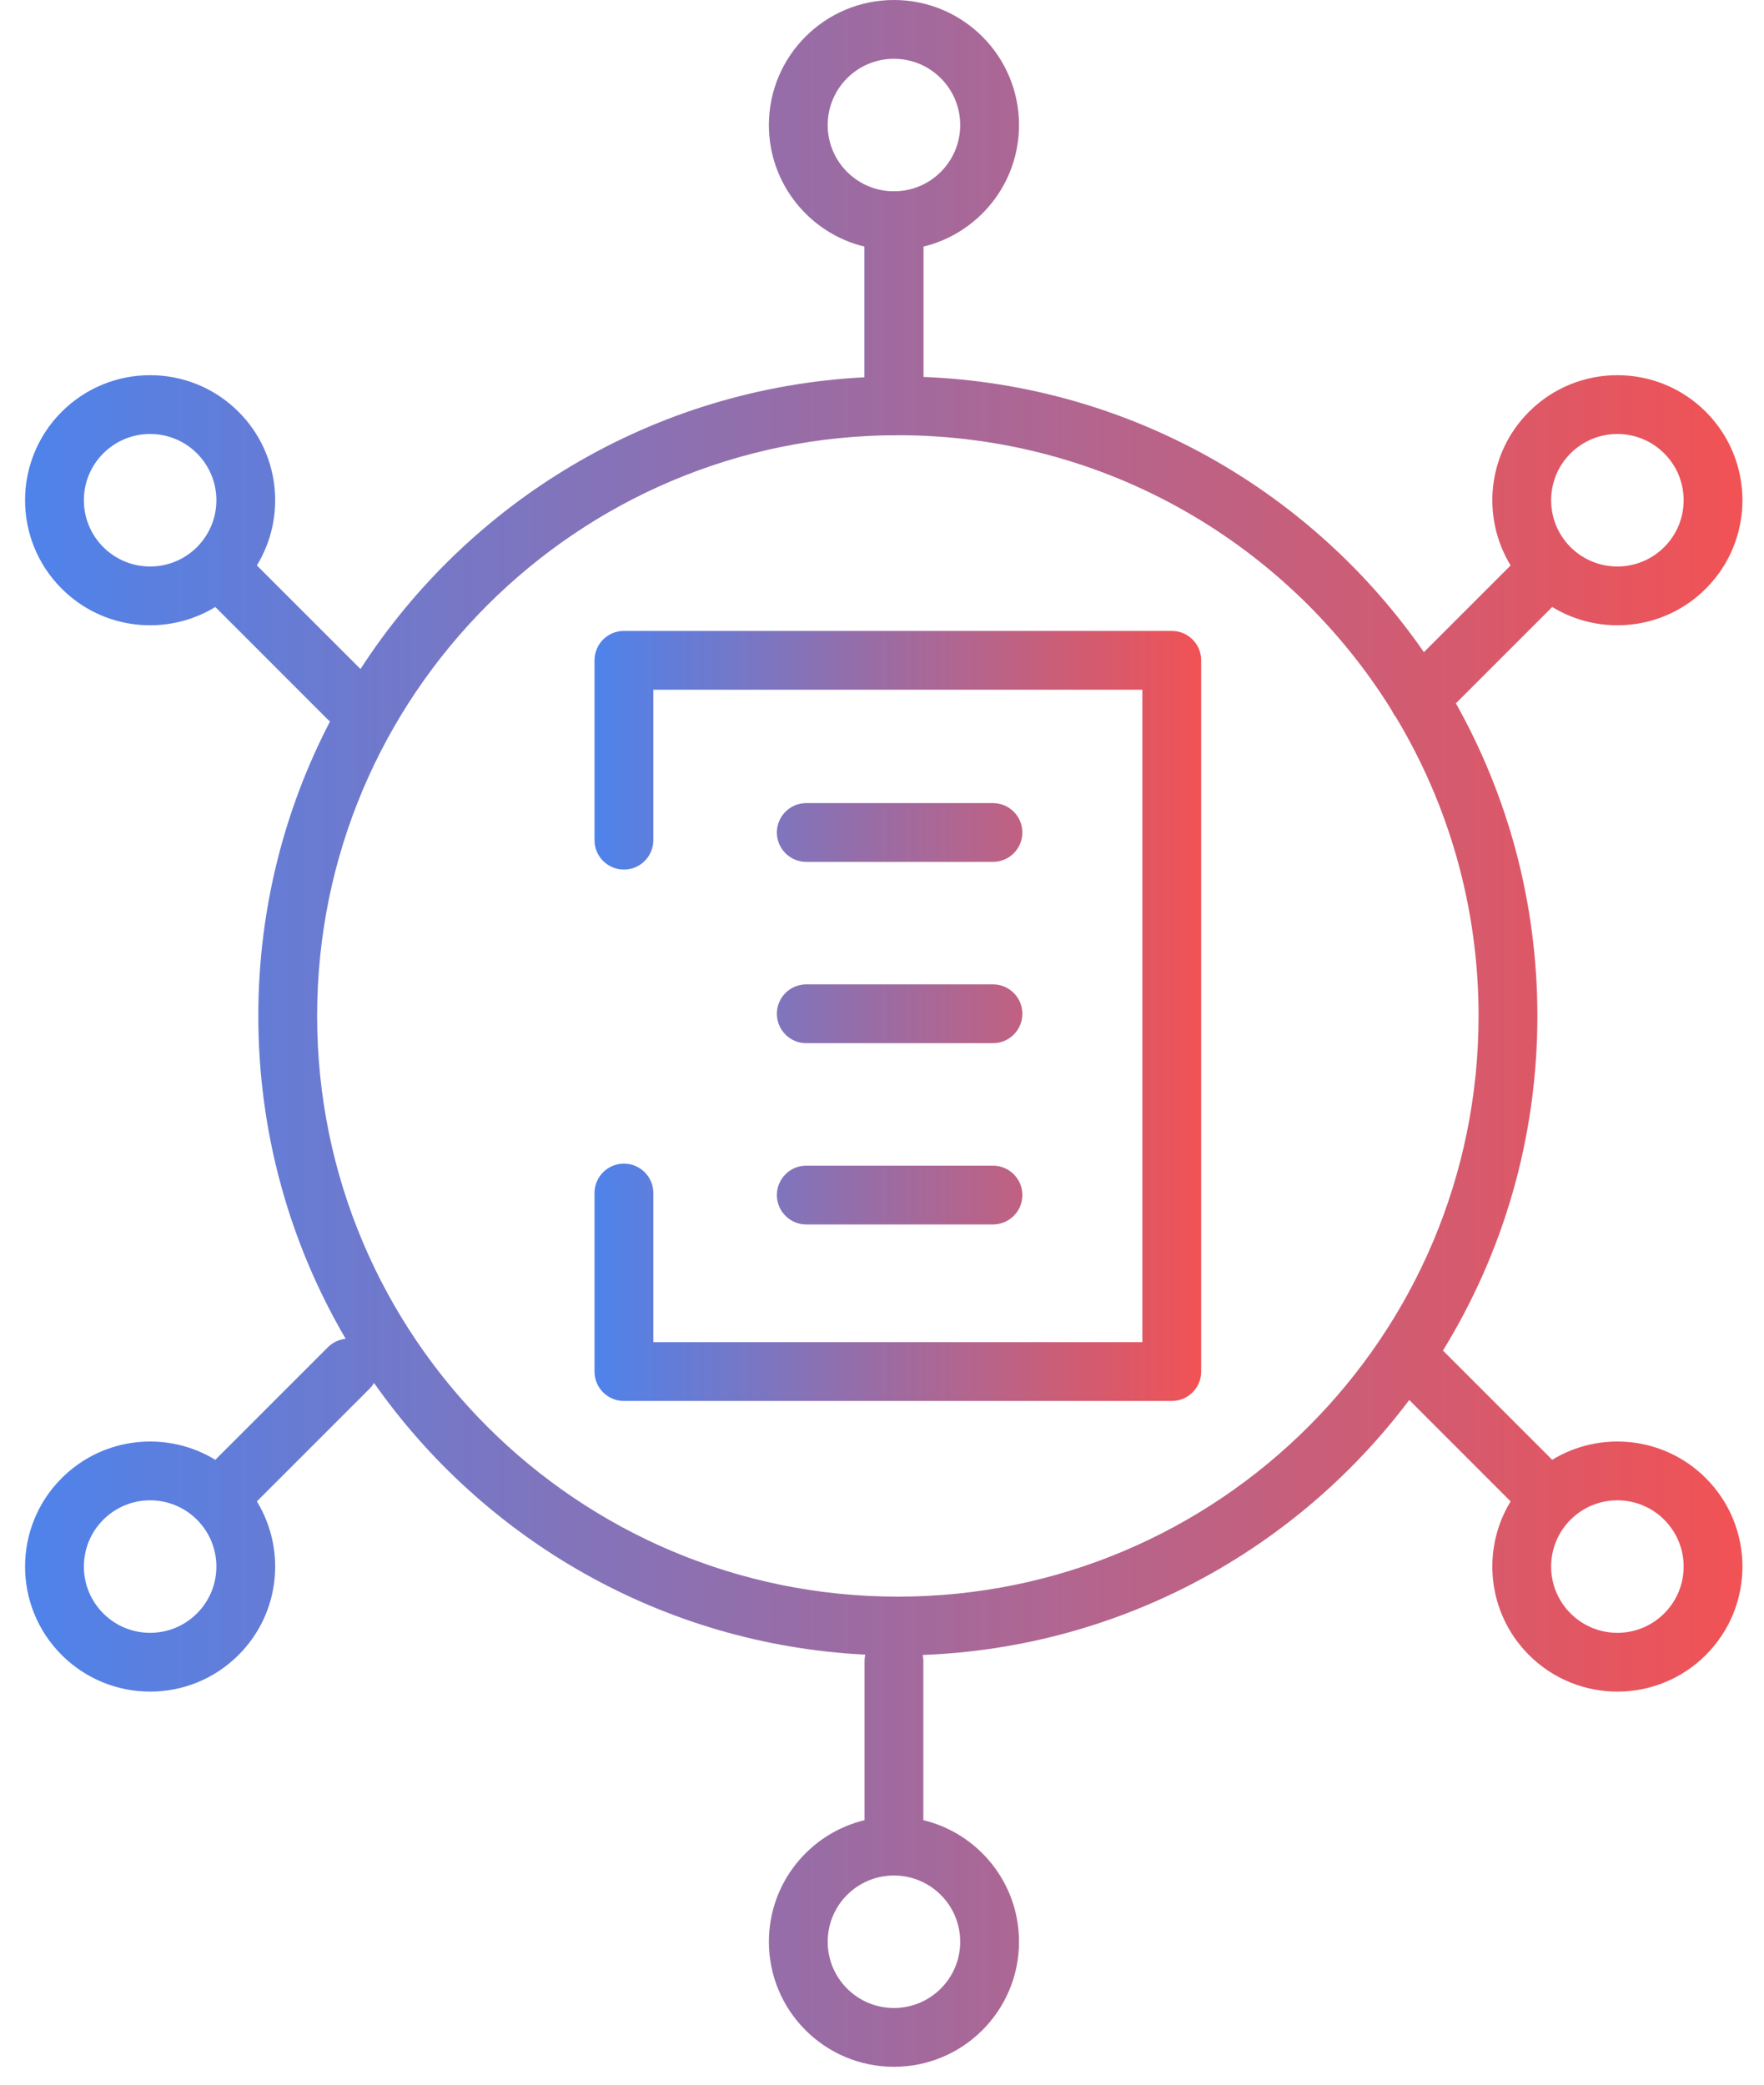
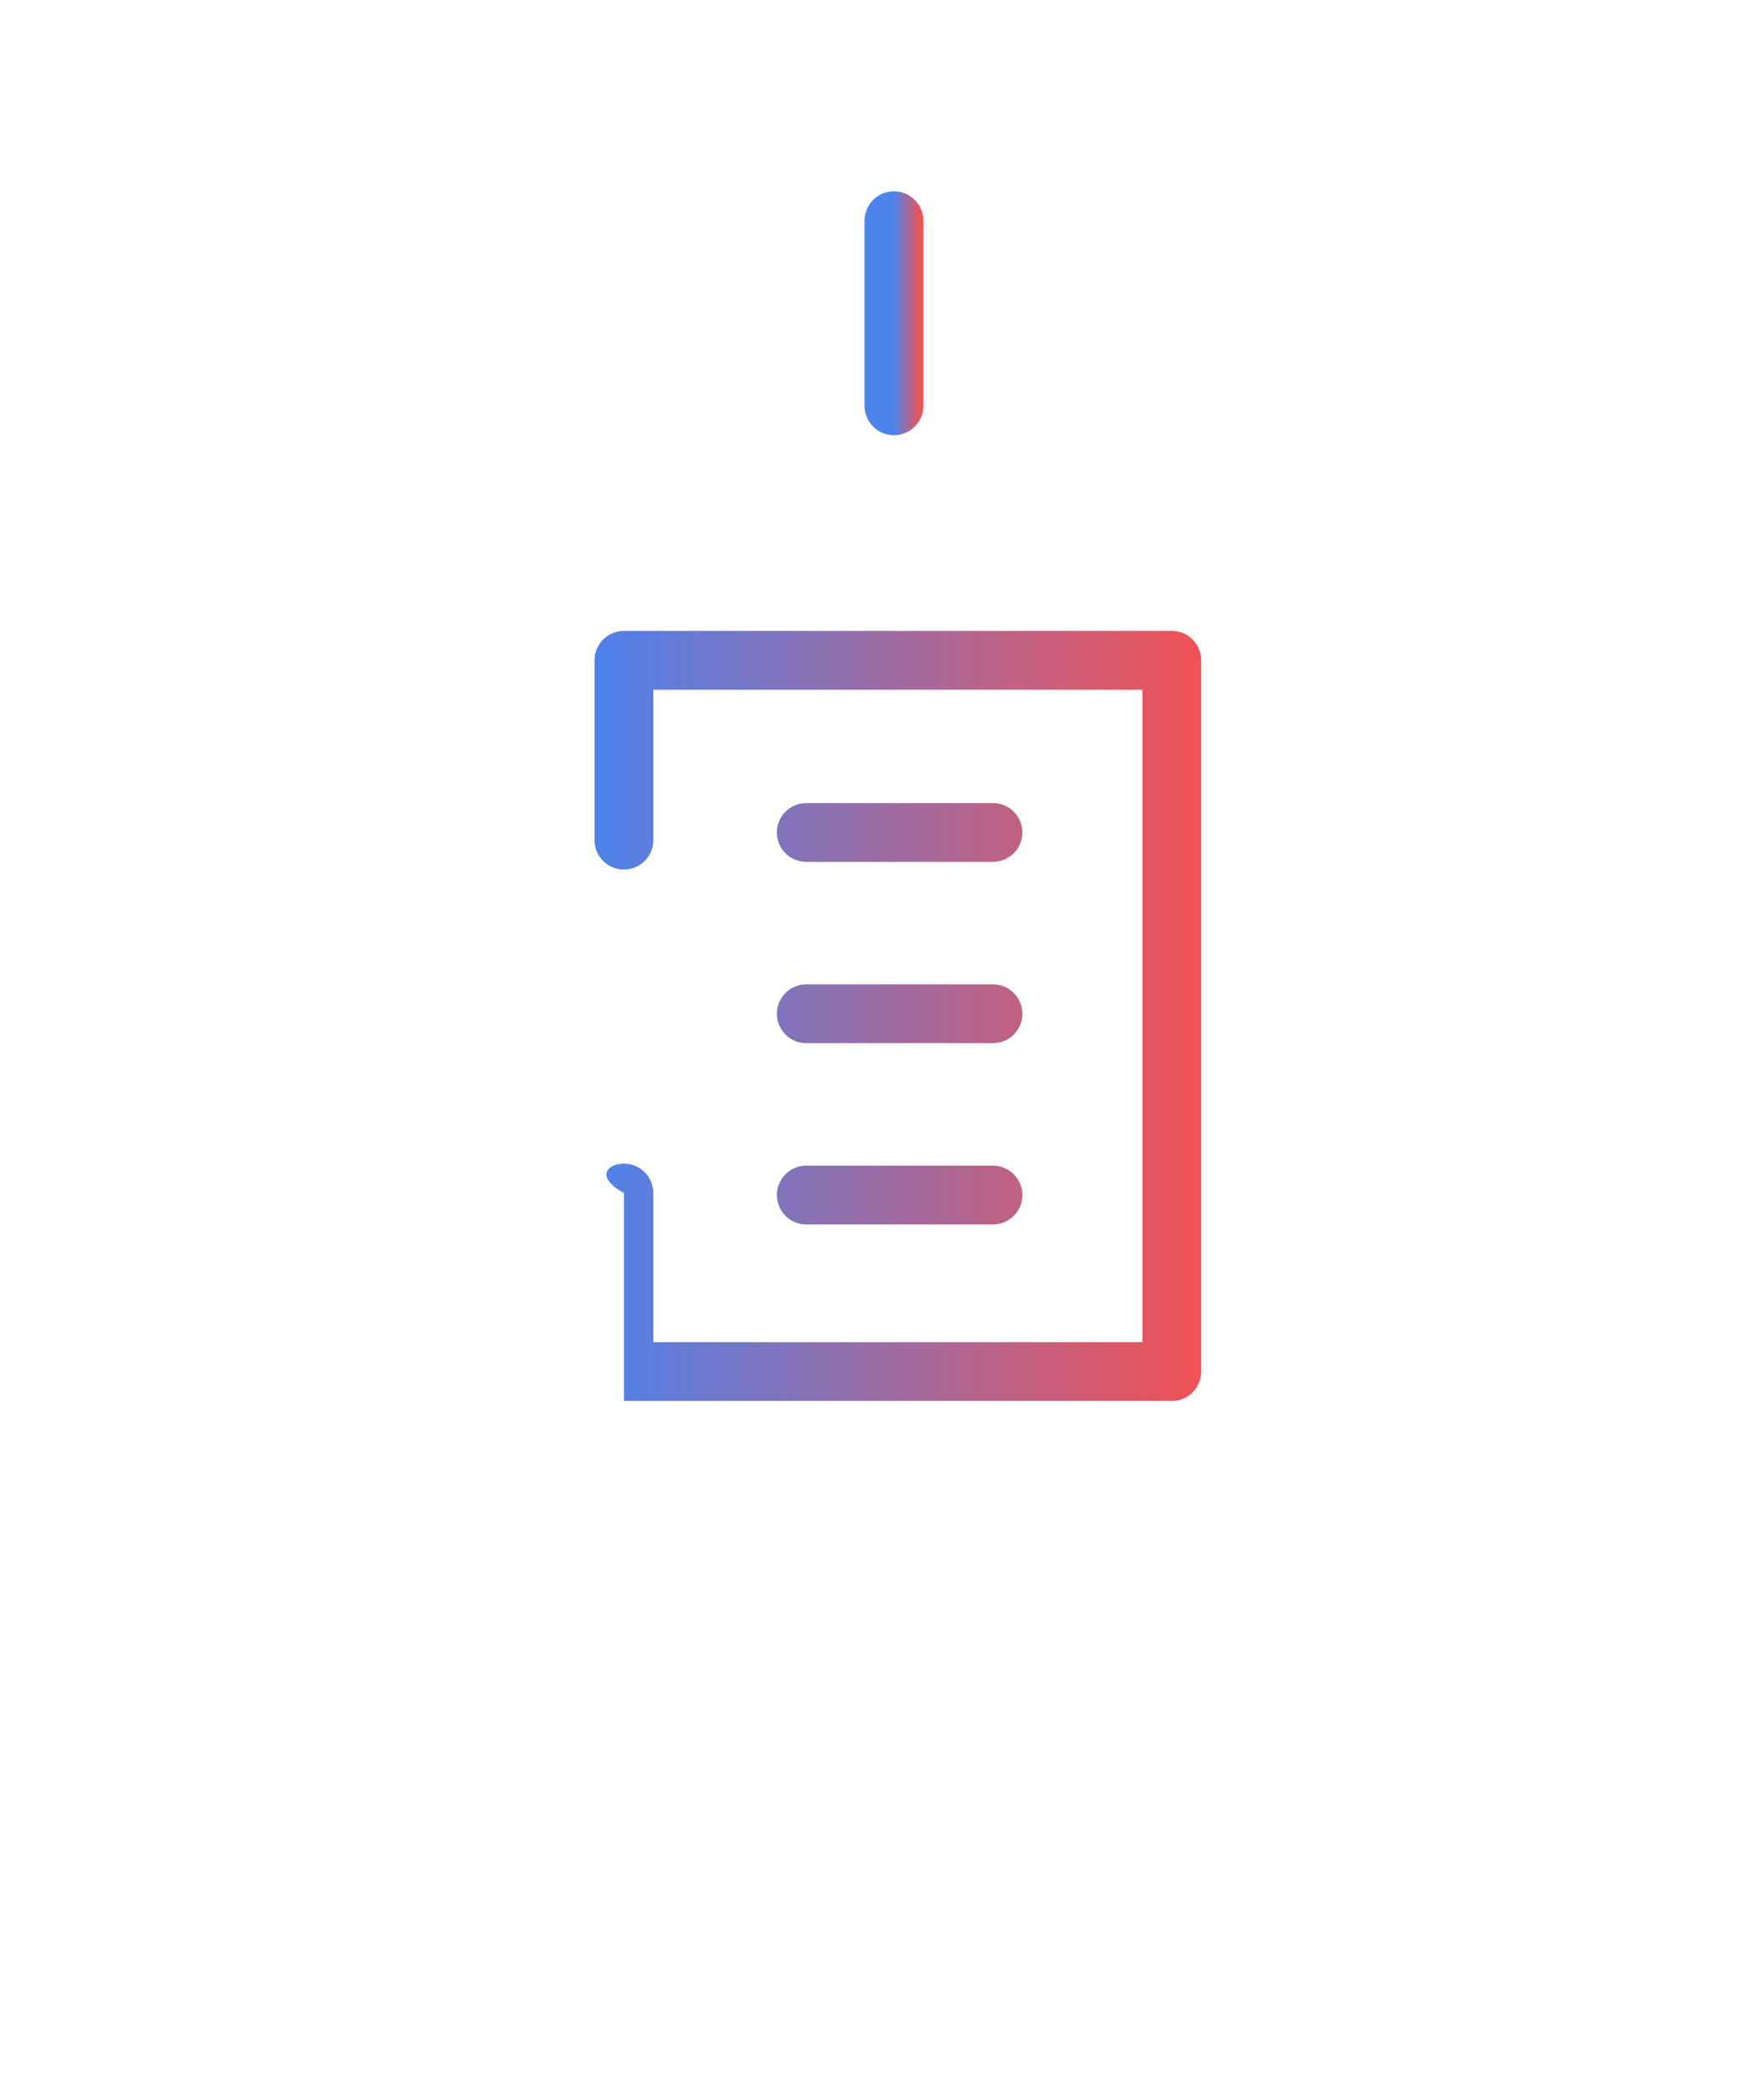
<svg xmlns="http://www.w3.org/2000/svg" width="66" height="78" viewBox="0 0 66 78" fill="none">
  <path d="M33.447 8.258V15.184" stroke="url(#paint0_linear_8246_321)" stroke-width="2.2" stroke-miterlimit="10" stroke-linecap="round" stroke-linejoin="round" />
-   <path fill-rule="evenodd" clip-rule="evenodd" d="M34.524 61.922C34.539 61.995 34.547 62.07 34.547 62.147V68.103C36.6 68.598 38.126 70.447 38.126 72.652C38.126 75.237 36.031 77.331 33.447 77.331C30.863 77.331 28.768 75.237 28.768 72.652C28.768 70.447 30.294 68.598 32.347 68.103V62.147C32.347 62.066 32.356 61.986 32.373 61.91C24.771 61.528 18.104 57.598 13.994 51.743C13.948 51.822 13.891 51.896 13.823 51.964L9.611 56.176C10.713 57.977 10.485 60.364 8.925 61.923C7.098 63.75 4.136 63.75 2.308 61.923C0.481 60.096 0.481 57.133 2.308 55.306C3.868 53.747 6.254 53.518 8.056 54.62L12.268 50.408C12.454 50.222 12.69 50.117 12.933 50.092C10.856 46.546 9.665 42.418 9.665 38.012C9.665 34.039 10.633 30.293 12.347 26.995C12.319 26.973 12.293 26.948 12.267 26.923L8.056 22.711C6.254 23.813 3.868 23.585 2.308 22.025C0.481 20.198 0.481 17.236 2.308 15.408C4.136 13.581 7.098 13.581 8.925 15.408C10.485 16.968 10.713 19.354 9.611 21.156L13.488 25.032C17.539 18.771 24.435 14.522 32.347 14.116V9.228C30.294 8.733 28.768 6.884 28.768 4.679C28.768 2.095 30.863 3.05176e-05 33.447 3.05176e-05C36.031 3.05176e-05 38.126 2.095 38.126 4.679C38.126 6.884 36.6 8.733 34.547 9.228V14.103C42.311 14.408 49.125 18.411 53.275 24.401L56.52 21.156C55.418 19.354 55.647 16.968 57.206 15.408C59.033 13.581 61.996 13.581 63.823 15.408C65.65 17.236 65.65 20.198 63.823 22.025C62.264 23.585 59.878 23.813 58.076 22.711L54.472 26.315C56.413 29.774 57.521 33.764 57.521 38.012C57.521 42.602 56.228 46.89 53.988 50.532L58.076 54.62C59.878 53.518 62.264 53.747 63.823 55.306C65.65 57.133 65.65 60.096 63.823 61.923C61.996 63.75 59.033 63.75 57.206 61.923C55.647 60.364 55.418 57.977 56.52 56.176L52.727 52.382C48.535 57.955 41.965 61.638 34.524 61.922ZM52.08 26.591C52.118 26.677 52.168 26.759 52.229 26.834C54.192 30.1 55.321 33.924 55.321 38.012C55.321 50.012 45.593 59.74 33.593 59.74C21.593 59.74 11.865 50.012 11.865 38.012C11.865 26.012 21.593 16.284 33.593 16.284C41.403 16.284 48.251 20.405 52.08 26.591ZM33.447 70.174L33.431 70.174C32.069 70.182 30.968 71.289 30.968 72.652C30.968 74.022 32.078 75.131 33.447 75.131C34.816 75.131 35.926 74.022 35.926 72.652C35.926 71.289 34.825 70.182 33.463 70.174L33.447 70.174ZM33.431 7.158L33.447 7.158L33.463 7.158C34.825 7.149 35.926 6.043 35.926 4.679C35.926 3.31 34.816 2.2 33.447 2.2C32.078 2.2 30.968 3.31 30.968 4.679C30.968 6.043 32.069 7.149 33.431 7.158ZM58.75 20.459L58.762 20.47L58.773 20.481C59.742 21.438 61.303 21.434 62.267 20.47C63.236 19.502 63.236 17.932 62.267 16.964C61.299 15.996 59.73 15.996 58.762 16.964C57.797 17.928 57.794 19.49 58.75 20.459ZM58.762 56.862L58.751 56.873C57.794 57.842 57.797 59.403 58.762 60.367C59.73 61.336 61.3 61.336 62.267 60.367C63.236 59.399 63.236 57.83 62.267 56.862C61.303 55.897 59.742 55.894 58.773 56.85L58.762 56.862ZM7.381 20.459L7.37 20.47L7.359 20.481C6.39 21.438 4.828 21.434 3.864 20.47C2.896 19.502 2.896 17.932 3.864 16.964C4.832 15.996 6.402 15.996 7.37 16.964C8.334 17.928 8.338 19.49 7.381 20.459ZM7.37 56.862L7.381 56.873C8.338 57.842 8.334 59.403 7.37 60.367C6.402 61.336 4.832 61.336 3.864 60.367C2.896 59.399 2.896 57.83 3.864 56.862C4.828 55.897 6.39 55.894 7.359 56.85L7.37 56.862Z" fill="url(#paint1_linear_8246_321)" />
-   <path fill-rule="evenodd" clip-rule="evenodd" d="M23.344 52.419C22.736 52.419 22.244 51.926 22.244 51.319V44.638C22.244 44.031 22.736 43.538 23.344 43.538C23.951 43.538 24.444 44.031 24.444 44.638V50.218H42.742V25.806H24.444V31.436C24.444 32.044 23.951 32.536 23.344 32.536C22.736 32.536 22.244 32.044 22.244 31.436V24.706C22.244 24.098 22.736 23.606 23.344 23.606H43.842C44.449 23.606 44.942 24.098 44.942 24.706V51.319C44.942 51.926 44.449 52.419 43.842 52.419H23.344ZM30.166 32.248C29.559 32.248 29.067 31.756 29.067 31.148C29.067 30.541 29.559 30.049 30.166 30.049H37.151C37.759 30.049 38.252 30.541 38.252 31.148C38.252 31.756 37.759 32.248 37.151 32.248H30.166ZM29.067 37.931C29.067 38.539 29.559 39.032 30.166 39.032H37.151C37.759 39.032 38.252 38.539 38.252 37.931C38.252 37.324 37.759 36.831 37.151 36.831H30.166C29.559 36.831 29.067 37.324 29.067 37.931ZM30.166 45.814C29.559 45.814 29.067 45.322 29.067 44.714C29.067 44.107 29.559 43.614 30.166 43.614H37.151C37.759 43.614 38.252 44.107 38.252 44.714C38.252 45.322 37.759 45.814 37.151 45.814H30.166Z" fill="url(#paint2_linear_8246_321)" />
+   <path fill-rule="evenodd" clip-rule="evenodd" d="M23.344 52.419V44.638C22.244 44.031 22.736 43.538 23.344 43.538C23.951 43.538 24.444 44.031 24.444 44.638V50.218H42.742V25.806H24.444V31.436C24.444 32.044 23.951 32.536 23.344 32.536C22.736 32.536 22.244 32.044 22.244 31.436V24.706C22.244 24.098 22.736 23.606 23.344 23.606H43.842C44.449 23.606 44.942 24.098 44.942 24.706V51.319C44.942 51.926 44.449 52.419 43.842 52.419H23.344ZM30.166 32.248C29.559 32.248 29.067 31.756 29.067 31.148C29.067 30.541 29.559 30.049 30.166 30.049H37.151C37.759 30.049 38.252 30.541 38.252 31.148C38.252 31.756 37.759 32.248 37.151 32.248H30.166ZM29.067 37.931C29.067 38.539 29.559 39.032 30.166 39.032H37.151C37.759 39.032 38.252 38.539 38.252 37.931C38.252 37.324 37.759 36.831 37.151 36.831H30.166C29.559 36.831 29.067 37.324 29.067 37.931ZM30.166 45.814C29.559 45.814 29.067 45.322 29.067 44.714C29.067 44.107 29.559 43.614 30.166 43.614H37.151C37.759 43.614 38.252 44.107 38.252 44.714C38.252 45.322 37.759 45.814 37.151 45.814H30.166Z" fill="url(#paint2_linear_8246_321)" />
  <defs>
    <linearGradient id="paint0_linear_8246_321" x1="33.447" y1="11.721" x2="34.447" y2="11.721" gradientUnits="userSpaceOnUse">
      <stop stop-color="#4E83EB" />
      <stop offset="1" stop-color="#F15254" />
    </linearGradient>
    <linearGradient id="paint1_linear_8246_321" x1="0.938" y1="38.666" x2="65.194" y2="38.666" gradientUnits="userSpaceOnUse">
      <stop stop-color="#4E83EB" />
      <stop offset="1" stop-color="#F15254" />
    </linearGradient>
    <linearGradient id="paint2_linear_8246_321" x1="22.244" y1="38.012" x2="44.942" y2="38.012" gradientUnits="userSpaceOnUse">
      <stop stop-color="#4E83EB" />
      <stop offset="1" stop-color="#F15254" />
    </linearGradient>
  </defs>
</svg>